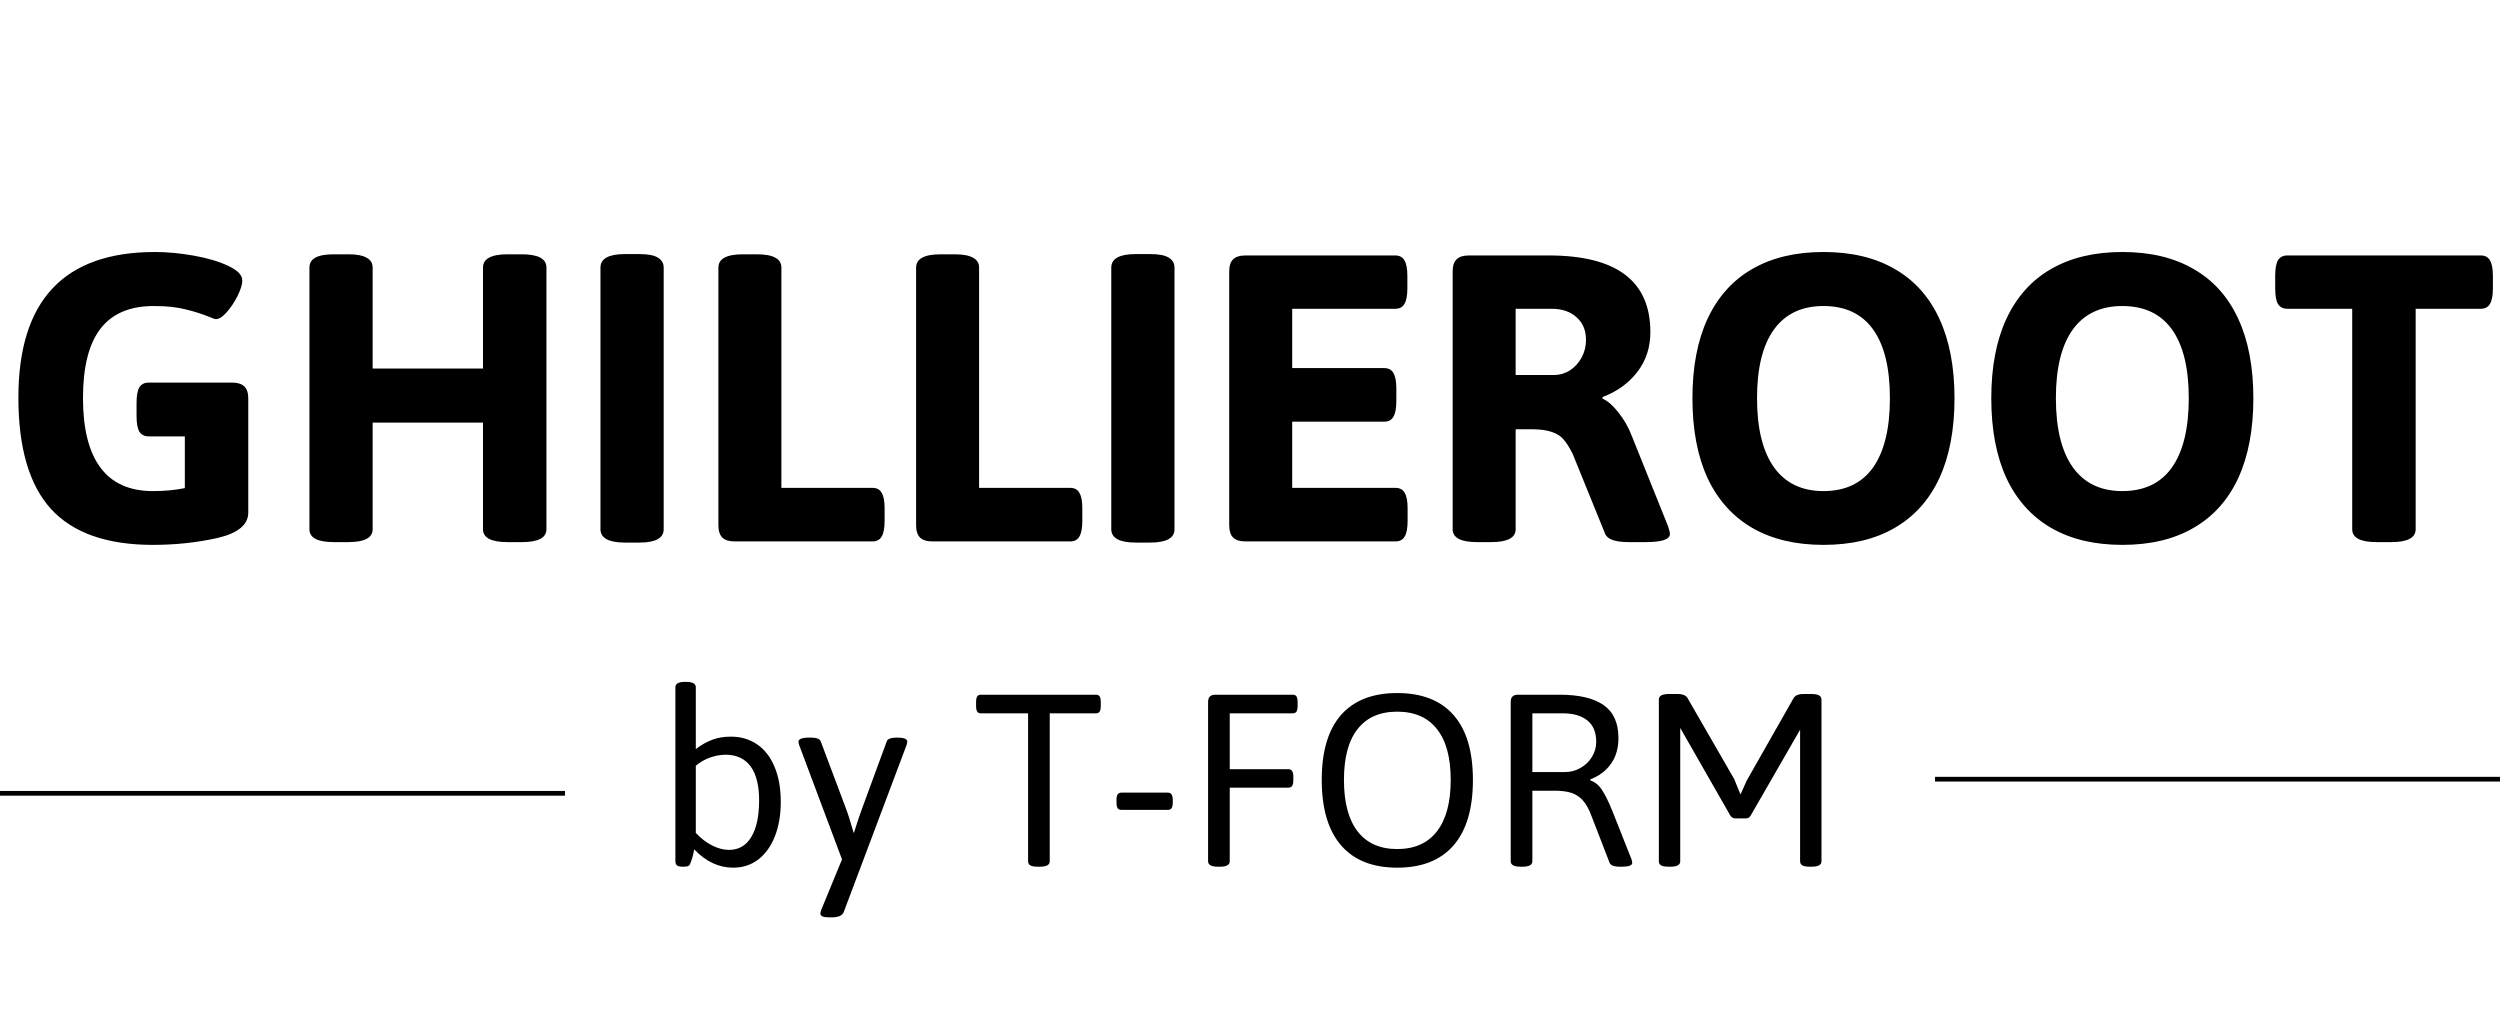
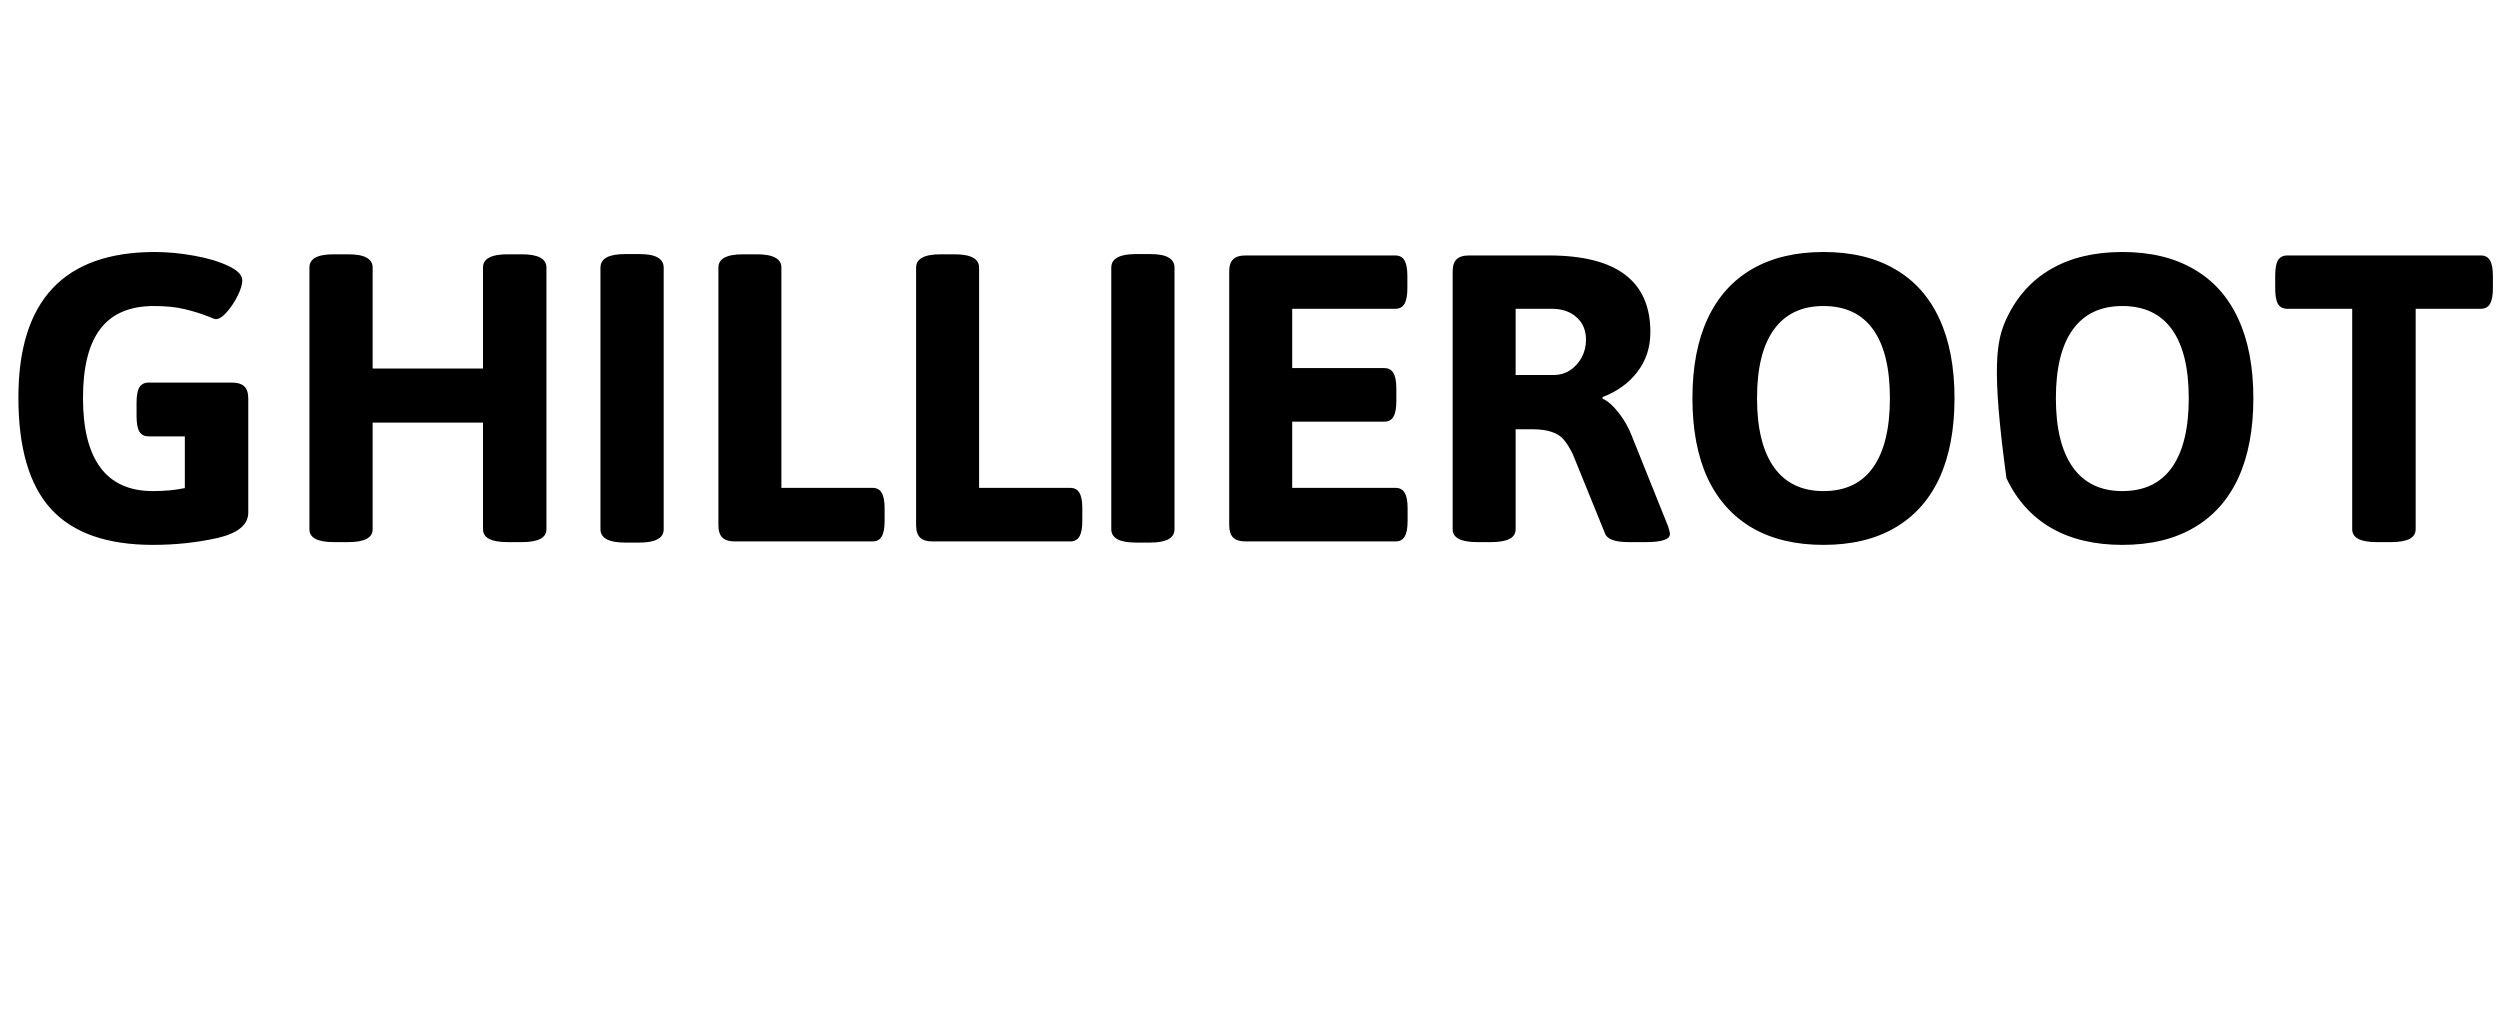
<svg xmlns="http://www.w3.org/2000/svg" width="531" height="216" viewBox="0 0 531 216" fill="none">
-   <path d="M32.471 115.732C22.705 115.732 15.495 113.193 10.84 108.115C6.217 103.037 3.906 95.143 3.906 84.434C3.906 63.828 13.574 53.525 32.91 53.525C35.547 53.525 38.314 53.786 41.211 54.307C44.141 54.828 46.582 55.56 48.535 56.504C50.488 57.415 51.465 58.441 51.465 59.58C51.465 60.394 51.139 61.468 50.488 62.803C49.837 64.105 49.072 65.26 48.193 66.269C47.315 67.279 46.533 67.783 45.85 67.783C45.654 67.783 45.182 67.62 44.434 67.295C42.806 66.644 41.097 66.107 39.307 65.684C37.516 65.228 35.303 65 32.666 65C27.555 65 23.763 66.628 21.289 69.883C18.848 73.106 17.627 77.988 17.627 84.531C17.627 91.074 18.864 96.006 21.338 99.326C23.812 102.646 27.523 104.307 32.471 104.307C34.977 104.307 37.24 104.095 39.258 103.672V92.686H31.592C30.68 92.686 30.013 92.344 29.59 91.66C29.199 90.977 29.004 89.87 29.004 88.34V85.557C29.004 84.059 29.199 82.969 29.59 82.285C30.013 81.602 30.68 81.26 31.592 81.26H49.219C50.456 81.26 51.351 81.537 51.904 82.09C52.458 82.611 52.734 83.473 52.734 84.678V108.848C52.734 111.452 50.553 113.258 46.191 114.268C41.829 115.244 37.256 115.732 32.471 115.732ZM70.898 115.146C67.448 115.146 65.723 114.235 65.723 112.412V56.846C65.723 55.902 66.13 55.202 66.943 54.746C67.79 54.258 69.108 54.014 70.898 54.014H73.975C75.765 54.014 77.067 54.258 77.881 54.746C78.727 55.202 79.15 55.902 79.15 56.846V78.281H102.588V56.846C102.588 55.902 103.011 55.202 103.857 54.746C104.704 54.258 106.022 54.014 107.812 54.014H110.84C114.323 54.014 116.064 54.958 116.064 56.846V112.412C116.064 114.235 114.323 115.146 110.84 115.146H107.812C104.329 115.146 102.588 114.235 102.588 112.412V89.756H79.15V112.412C79.15 114.235 77.425 115.146 73.975 115.146H70.898ZM132.764 115.244C131.006 115.244 129.688 115 128.809 114.512C127.962 114.023 127.539 113.324 127.539 112.412V56.846C127.539 54.925 129.281 53.965 132.764 53.965H135.791C137.581 53.965 138.883 54.209 139.697 54.697C140.544 55.185 140.967 55.902 140.967 56.846V112.412C140.967 114.3 139.242 115.244 135.791 115.244H132.764ZM156.055 115C154.85 115 153.971 114.723 153.418 114.17C152.865 113.617 152.588 112.738 152.588 111.533V56.846C152.588 55.902 153.011 55.202 153.857 54.746C154.704 54.258 156.022 54.014 157.812 54.014H160.742C162.533 54.014 163.851 54.258 164.697 54.746C165.544 55.202 165.967 55.902 165.967 56.846V103.623H185.303C186.214 103.623 186.865 103.965 187.256 104.648C187.679 105.332 187.891 106.423 187.891 107.92V110.654C187.891 112.184 187.679 113.291 187.256 113.975C186.865 114.658 186.214 115 185.303 115H156.055ZM198.047 115C196.842 115 195.964 114.723 195.41 114.17C194.857 113.617 194.58 112.738 194.58 111.533V56.846C194.58 55.902 195.003 55.202 195.85 54.746C196.696 54.258 198.014 54.014 199.805 54.014H202.734C204.525 54.014 205.843 54.258 206.689 54.746C207.536 55.202 207.959 55.902 207.959 56.846V103.623H227.295C228.206 103.623 228.857 103.965 229.248 104.648C229.671 105.332 229.883 106.423 229.883 107.92V110.654C229.883 112.184 229.671 113.291 229.248 113.975C228.857 114.658 228.206 115 227.295 115H198.047ZM241.26 115.244C239.502 115.244 238.184 115 237.305 114.512C236.458 114.023 236.035 113.324 236.035 112.412V56.846C236.035 54.925 237.777 53.965 241.26 53.965H244.287C246.077 53.965 247.38 54.209 248.193 54.697C249.04 55.185 249.463 55.902 249.463 56.846V112.412C249.463 114.3 247.738 115.244 244.287 115.244H241.26ZM264.551 115C263.346 115 262.467 114.723 261.914 114.17C261.361 113.617 261.084 112.738 261.084 111.533V57.676C261.084 56.471 261.361 55.609 261.914 55.088C262.467 54.535 263.346 54.258 264.551 54.258H296.338C297.249 54.258 297.9 54.6 298.291 55.283C298.714 55.967 298.926 57.074 298.926 58.603V61.24C298.926 62.77 298.714 63.877 298.291 64.561C297.9 65.244 297.249 65.586 296.338 65.586H274.463V78.184H293.994C294.906 78.184 295.557 78.525 295.947 79.209C296.37 79.893 296.582 80.999 296.582 82.529V85.215C296.582 86.745 296.37 87.852 295.947 88.535C295.557 89.219 294.906 89.561 293.994 89.561H274.463V103.623H296.387C297.298 103.623 297.949 103.965 298.34 104.648C298.763 105.332 298.975 106.423 298.975 107.92V110.654C298.975 112.184 298.763 113.291 298.34 113.975C297.949 114.658 297.298 115 296.387 115H264.551ZM313.77 115.146C310.286 115.146 308.545 114.235 308.545 112.412V57.676C308.545 56.471 308.822 55.609 309.375 55.088C309.928 54.535 310.807 54.258 312.012 54.258H328.955C343.343 54.258 350.537 59.678 350.537 70.518C350.537 73.805 349.609 76.637 347.754 79.014C345.931 81.39 343.473 83.164 340.381 84.336V84.678C341.455 85.133 342.578 86.11 343.75 87.607C344.954 89.105 345.915 90.797 346.631 92.686L354.297 111.777C354.557 112.559 354.688 113.112 354.688 113.438C354.688 114.577 352.962 115.146 349.512 115.146H345.947C343.05 115.146 341.374 114.544 340.918 113.34L334.033 96.397C333.382 95.094 332.747 94.085 332.129 93.369C331.543 92.653 330.713 92.116 329.639 91.758C328.564 91.367 327.116 91.172 325.293 91.172H321.924V112.412C321.924 114.235 320.182 115.146 316.699 115.146H313.77ZM330.127 79.648C331.299 79.648 332.406 79.323 333.447 78.672C334.489 77.988 335.319 77.077 335.938 75.938C336.556 74.798 336.865 73.545 336.865 72.178C336.865 70.159 336.198 68.564 334.863 67.393C333.561 66.188 331.787 65.586 329.541 65.586H321.924V79.648H330.127ZM387.305 115.732C381.38 115.732 376.335 114.528 372.168 112.119C368.034 109.71 364.876 106.195 362.695 101.572C360.547 96.917 359.473 91.253 359.473 84.58C359.473 77.939 360.547 72.308 362.695 67.686C364.876 63.031 368.034 59.515 372.168 57.139C376.335 54.73 381.38 53.525 387.305 53.525C393.262 53.525 398.307 54.73 402.441 57.139C406.608 59.515 409.766 63.031 411.914 67.686C414.062 72.308 415.137 77.939 415.137 84.58C415.137 91.253 414.062 96.917 411.914 101.572C409.766 106.195 406.608 109.71 402.441 112.119C398.307 114.528 393.262 115.732 387.305 115.732ZM387.305 104.307C391.96 104.307 395.475 102.63 397.852 99.277C400.228 95.892 401.416 90.993 401.416 84.58C401.416 78.167 400.228 73.301 397.852 69.981C395.475 66.66 391.96 65 387.305 65C382.682 65 379.167 66.676 376.758 70.029C374.382 73.35 373.193 78.2 373.193 84.58C373.193 90.993 374.398 95.892 376.807 99.277C379.215 102.63 382.715 104.307 387.305 104.307ZM450.781 115.732C444.857 115.732 439.811 114.528 435.645 112.119C431.51 109.71 428.353 106.195 426.172 101.572C424.023 96.917 422.949 91.253 422.949 84.58C422.949 77.939 424.023 72.308 426.172 67.686C428.353 63.031 431.51 59.515 435.645 57.139C439.811 54.73 444.857 53.525 450.781 53.525C456.738 53.525 461.784 54.73 465.918 57.139C470.085 59.515 473.242 63.031 475.391 67.686C477.539 72.308 478.613 77.939 478.613 84.58C478.613 91.253 477.539 96.917 475.391 101.572C473.242 106.195 470.085 109.71 465.918 112.119C461.784 114.528 456.738 115.732 450.781 115.732ZM450.781 104.307C455.436 104.307 458.952 102.63 461.328 99.277C463.704 95.892 464.893 90.993 464.893 84.58C464.893 78.167 463.704 73.301 461.328 69.981C458.952 66.66 455.436 65 450.781 65C446.159 65 442.643 66.676 440.234 70.029C437.858 73.35 436.67 78.2 436.67 84.58C436.67 90.993 437.874 95.892 440.283 99.277C442.692 102.63 446.191 104.307 450.781 104.307ZM504.834 115.146C501.351 115.146 499.609 114.235 499.609 112.412V65.586H485.84C484.928 65.586 484.261 65.244 483.838 64.561C483.447 63.877 483.252 62.77 483.252 61.24V58.603C483.252 57.074 483.447 55.967 483.838 55.283C484.261 54.6 484.928 54.258 485.84 54.258H526.904C527.816 54.258 528.467 54.6 528.857 55.283C529.281 55.967 529.492 57.074 529.492 58.603V61.24C529.492 62.77 529.281 63.877 528.857 64.561C528.467 65.244 527.816 65.586 526.904 65.586H513.086V112.412C513.086 114.235 511.344 115.146 507.861 115.146H504.834Z" fill="black" />
-   <path d="M155.729 184.293C152.682 184.293 149.918 182.994 147.438 180.396C147.281 181.471 146.998 182.496 146.588 183.473C146.51 183.707 146.354 183.873 146.119 183.971C145.904 184.049 145.602 184.088 145.211 184.088H145.006C144.459 184.088 144.059 184 143.805 183.824C143.57 183.629 143.453 183.336 143.453 182.945V145.973C143.453 145.211 144.137 144.83 145.504 144.83H145.738C147.105 144.83 147.789 145.211 147.789 145.973V159.098C148.922 158.238 150.074 157.584 151.246 157.135C152.418 156.686 153.756 156.461 155.26 156.461C157.33 156.461 159.166 156.998 160.768 158.072C162.369 159.146 163.609 160.729 164.488 162.818C165.387 164.908 165.836 167.418 165.836 170.348C165.836 173.043 165.426 175.455 164.605 177.584C163.785 179.693 162.613 181.344 161.09 182.535C159.566 183.707 157.779 184.293 155.729 184.293ZM154.85 180.514C156.9 180.514 158.473 179.605 159.566 177.789C160.68 175.953 161.236 173.355 161.236 169.996C161.236 166.871 160.65 164.488 159.479 162.848C158.307 161.207 156.568 160.357 154.264 160.299C153.111 160.299 151.979 160.494 150.865 160.885C149.752 161.275 148.727 161.861 147.789 162.643V176.91C148.863 178.062 150.016 178.951 151.246 179.576C152.477 180.201 153.678 180.514 154.85 180.514ZM175.943 194.84C174.811 194.84 174.244 194.557 174.244 193.99C174.244 193.854 174.322 193.57 174.479 193.141L178.844 182.535L169.732 158.219C169.713 158.141 169.684 158.033 169.645 157.896C169.605 157.74 169.586 157.623 169.586 157.545C169.586 157.271 169.771 157.057 170.143 156.9C170.514 156.744 171.08 156.666 171.842 156.666H172.252C173.424 156.666 174.117 156.939 174.332 157.486L179.635 171.607C180.104 172.838 180.66 174.586 181.305 176.852H181.393L182.008 174.918C182.105 174.625 182.271 174.127 182.506 173.424C182.74 172.701 182.955 172.096 183.15 171.607L188.336 157.486C188.512 156.939 189.225 156.666 190.475 156.666H190.65C192.018 156.666 192.701 156.959 192.701 157.545C192.701 157.682 192.652 157.916 192.555 158.248L179.195 193.756C178.883 194.479 178.062 194.84 176.734 194.84H175.943ZM220.445 184.088C219.723 184.088 219.195 184 218.863 183.824C218.531 183.629 218.365 183.336 218.365 182.945V151.51H208.346C207.975 151.51 207.711 151.383 207.555 151.129C207.398 150.875 207.32 150.484 207.32 149.957V149.107C207.32 148.561 207.398 148.17 207.555 147.936C207.711 147.682 207.975 147.555 208.346 147.555H232.779C233.15 147.555 233.414 147.682 233.57 147.936C233.727 148.17 233.805 148.561 233.805 149.107V149.957C233.805 150.484 233.727 150.875 233.57 151.129C233.414 151.383 233.15 151.51 232.779 151.51H222.965V182.945C222.965 183.707 222.262 184.088 220.855 184.088H220.445ZM238.199 172.018C237.828 172.018 237.555 171.9 237.379 171.666C237.223 171.412 237.145 171.012 237.145 170.465V169.908C237.145 169.381 237.223 168.99 237.379 168.736C237.555 168.482 237.828 168.355 238.199 168.355H248.043C248.414 168.355 248.678 168.482 248.834 168.736C249.01 168.99 249.098 169.381 249.098 169.908V170.465C249.098 171.012 249.01 171.412 248.834 171.666C248.678 171.9 248.414 172.018 248.043 172.018H238.199ZM258.707 184.088C257.301 184.088 256.598 183.707 256.598 182.945V149.107C256.598 148.561 256.725 148.17 256.979 147.936C257.232 147.682 257.633 147.555 258.18 147.555H274.586C274.957 147.555 275.221 147.682 275.377 147.936C275.533 148.17 275.611 148.561 275.611 149.107V149.957C275.611 150.484 275.533 150.875 275.377 151.129C275.221 151.383 274.957 151.51 274.586 151.51H261.197V163.375H273.648C274 163.375 274.264 163.502 274.439 163.756C274.615 164.01 274.703 164.41 274.703 164.957V165.748C274.703 166.295 274.615 166.695 274.439 166.949C274.264 167.184 274 167.301 273.648 167.301H261.197V182.945C261.197 183.707 260.504 184.088 259.117 184.088H258.707ZM296.764 184.293C291.549 184.293 287.574 182.711 284.84 179.547C282.105 176.383 280.738 171.754 280.738 165.66C280.738 159.586 282.096 154.996 284.811 151.891C287.545 148.766 291.529 147.203 296.764 147.203C302.018 147.203 306.012 148.766 308.746 151.891C311.48 154.996 312.848 159.586 312.848 165.66C312.848 171.754 311.48 176.383 308.746 179.547C306.012 182.711 302.018 184.293 296.764 184.293ZM296.764 180.338C300.436 180.338 303.248 179.088 305.201 176.588C307.154 174.068 308.131 170.426 308.131 165.66C308.131 160.895 307.154 157.291 305.201 154.85C303.268 152.389 300.455 151.158 296.764 151.158C293.092 151.158 290.289 152.389 288.355 154.85C286.422 157.291 285.455 160.895 285.455 165.66C285.455 170.445 286.422 174.088 288.355 176.588C290.289 179.088 293.092 180.338 296.764 180.338ZM322.984 184.088C321.578 184.088 320.875 183.707 320.875 182.945V149.107C320.875 148.561 321.002 148.17 321.256 147.936C321.51 147.682 321.91 147.555 322.457 147.555H331.217C335.377 147.555 338.502 148.287 340.592 149.752C342.701 151.217 343.756 153.551 343.756 156.754C343.756 158.922 343.229 160.748 342.174 162.232C341.139 163.697 339.674 164.801 337.779 165.543V165.748C338.795 166.1 339.625 166.783 340.27 167.799C340.934 168.795 341.666 170.279 342.467 172.252L346.539 182.535C346.637 182.887 346.686 183.131 346.686 183.268C346.686 183.814 345.953 184.088 344.488 184.088H343.961C343.434 184.088 342.975 184.02 342.584 183.883C342.213 183.727 341.979 183.521 341.881 183.268L337.926 173.043C337.418 171.715 336.822 170.68 336.139 169.938C335.455 169.195 334.645 168.678 333.707 168.385C332.77 168.092 331.588 167.945 330.162 167.945H325.475V182.945C325.475 183.707 324.781 184.088 323.395 184.088H322.984ZM332.33 163.99C333.561 163.99 334.684 163.697 335.699 163.111C336.734 162.525 337.545 161.744 338.131 160.768C338.736 159.771 339.039 158.717 339.039 157.604C339.039 155.553 338.414 154.029 337.164 153.033C335.914 152.018 334.186 151.51 331.979 151.51H325.475V163.99H332.33ZM354.449 184.088C353.707 184.088 353.17 184 352.838 183.824C352.506 183.629 352.34 183.336 352.34 182.945V148.58C352.34 147.799 353.043 147.408 354.449 147.408H356.295C357.447 147.408 358.18 147.73 358.492 148.375L368.336 165.455L369.684 168.736L371.031 165.748L380.904 148.375C381.236 147.73 381.959 147.408 383.072 147.408H384.801C386.188 147.408 386.881 147.799 386.881 148.58V182.945C386.881 183.707 386.188 184.088 384.801 184.088H384.449C383.707 184.088 383.17 184 382.838 183.824C382.506 183.629 382.34 183.336 382.34 182.945V154.908L382.252 155.143L371.881 173.16C371.744 173.395 371.588 173.57 371.412 173.688C371.236 173.785 371.012 173.834 370.738 173.834H368.658C368.131 173.834 367.74 173.609 367.486 173.16L356.881 154.615V182.945C356.881 183.707 356.188 184.088 354.801 184.088H354.449Z" fill="black" />
-   <line x1="411" y1="165.5" x2="531" y2="165.5" stroke="black" />
-   <line y1="168.5" x2="120" y2="168.5" stroke="black" />
+   <path d="M32.471 115.732C22.705 115.732 15.495 113.193 10.84 108.115C6.217 103.037 3.906 95.143 3.906 84.434C3.906 63.828 13.574 53.525 32.91 53.525C35.547 53.525 38.314 53.786 41.211 54.307C44.141 54.828 46.582 55.56 48.535 56.504C50.488 57.415 51.465 58.441 51.465 59.58C51.465 60.394 51.139 61.468 50.488 62.803C49.837 64.105 49.072 65.26 48.193 66.269C47.315 67.279 46.533 67.783 45.85 67.783C45.654 67.783 45.182 67.62 44.434 67.295C42.806 66.644 41.097 66.107 39.307 65.684C37.516 65.228 35.303 65 32.666 65C27.555 65 23.763 66.628 21.289 69.883C18.848 73.106 17.627 77.988 17.627 84.531C17.627 91.074 18.864 96.006 21.338 99.326C23.812 102.646 27.523 104.307 32.471 104.307C34.977 104.307 37.24 104.095 39.258 103.672V92.686H31.592C30.68 92.686 30.013 92.344 29.59 91.66C29.199 90.977 29.004 89.87 29.004 88.34V85.557C29.004 84.059 29.199 82.969 29.59 82.285C30.013 81.602 30.68 81.26 31.592 81.26H49.219C50.456 81.26 51.351 81.537 51.904 82.09C52.458 82.611 52.734 83.473 52.734 84.678V108.848C52.734 111.452 50.553 113.258 46.191 114.268C41.829 115.244 37.256 115.732 32.471 115.732ZM70.898 115.146C67.448 115.146 65.723 114.235 65.723 112.412V56.846C65.723 55.902 66.13 55.202 66.943 54.746C67.79 54.258 69.108 54.014 70.898 54.014H73.975C75.765 54.014 77.067 54.258 77.881 54.746C78.727 55.202 79.15 55.902 79.15 56.846V78.281H102.588V56.846C102.588 55.902 103.011 55.202 103.857 54.746C104.704 54.258 106.022 54.014 107.812 54.014H110.84C114.323 54.014 116.064 54.958 116.064 56.846V112.412C116.064 114.235 114.323 115.146 110.84 115.146H107.812C104.329 115.146 102.588 114.235 102.588 112.412V89.756H79.15V112.412C79.15 114.235 77.425 115.146 73.975 115.146H70.898ZM132.764 115.244C131.006 115.244 129.688 115 128.809 114.512C127.962 114.023 127.539 113.324 127.539 112.412V56.846C127.539 54.925 129.281 53.965 132.764 53.965H135.791C137.581 53.965 138.883 54.209 139.697 54.697C140.544 55.185 140.967 55.902 140.967 56.846V112.412C140.967 114.3 139.242 115.244 135.791 115.244H132.764ZM156.055 115C154.85 115 153.971 114.723 153.418 114.17C152.865 113.617 152.588 112.738 152.588 111.533V56.846C152.588 55.902 153.011 55.202 153.857 54.746C154.704 54.258 156.022 54.014 157.812 54.014H160.742C162.533 54.014 163.851 54.258 164.697 54.746C165.544 55.202 165.967 55.902 165.967 56.846V103.623H185.303C186.214 103.623 186.865 103.965 187.256 104.648C187.679 105.332 187.891 106.423 187.891 107.92V110.654C187.891 112.184 187.679 113.291 187.256 113.975C186.865 114.658 186.214 115 185.303 115H156.055ZM198.047 115C196.842 115 195.964 114.723 195.41 114.17C194.857 113.617 194.58 112.738 194.58 111.533V56.846C194.58 55.902 195.003 55.202 195.85 54.746C196.696 54.258 198.014 54.014 199.805 54.014H202.734C204.525 54.014 205.843 54.258 206.689 54.746C207.536 55.202 207.959 55.902 207.959 56.846V103.623H227.295C228.206 103.623 228.857 103.965 229.248 104.648C229.671 105.332 229.883 106.423 229.883 107.92V110.654C229.883 112.184 229.671 113.291 229.248 113.975C228.857 114.658 228.206 115 227.295 115H198.047ZM241.26 115.244C239.502 115.244 238.184 115 237.305 114.512C236.458 114.023 236.035 113.324 236.035 112.412V56.846C236.035 54.925 237.777 53.965 241.26 53.965H244.287C246.077 53.965 247.38 54.209 248.193 54.697C249.04 55.185 249.463 55.902 249.463 56.846V112.412C249.463 114.3 247.738 115.244 244.287 115.244H241.26ZM264.551 115C263.346 115 262.467 114.723 261.914 114.17C261.361 113.617 261.084 112.738 261.084 111.533V57.676C261.084 56.471 261.361 55.609 261.914 55.088C262.467 54.535 263.346 54.258 264.551 54.258H296.338C297.249 54.258 297.9 54.6 298.291 55.283C298.714 55.967 298.926 57.074 298.926 58.603V61.24C298.926 62.77 298.714 63.877 298.291 64.561C297.9 65.244 297.249 65.586 296.338 65.586H274.463V78.184H293.994C294.906 78.184 295.557 78.525 295.947 79.209C296.37 79.893 296.582 80.999 296.582 82.529V85.215C296.582 86.745 296.37 87.852 295.947 88.535C295.557 89.219 294.906 89.561 293.994 89.561H274.463V103.623H296.387C297.298 103.623 297.949 103.965 298.34 104.648C298.763 105.332 298.975 106.423 298.975 107.92V110.654C298.975 112.184 298.763 113.291 298.34 113.975C297.949 114.658 297.298 115 296.387 115H264.551ZM313.77 115.146C310.286 115.146 308.545 114.235 308.545 112.412V57.676C308.545 56.471 308.822 55.609 309.375 55.088C309.928 54.535 310.807 54.258 312.012 54.258H328.955C343.343 54.258 350.537 59.678 350.537 70.518C350.537 73.805 349.609 76.637 347.754 79.014C345.931 81.39 343.473 83.164 340.381 84.336V84.678C341.455 85.133 342.578 86.11 343.75 87.607C344.954 89.105 345.915 90.797 346.631 92.686L354.297 111.777C354.557 112.559 354.688 113.112 354.688 113.438C354.688 114.577 352.962 115.146 349.512 115.146H345.947C343.05 115.146 341.374 114.544 340.918 113.34L334.033 96.397C333.382 95.094 332.747 94.085 332.129 93.369C331.543 92.653 330.713 92.116 329.639 91.758C328.564 91.367 327.116 91.172 325.293 91.172H321.924V112.412C321.924 114.235 320.182 115.146 316.699 115.146H313.77ZM330.127 79.648C331.299 79.648 332.406 79.323 333.447 78.672C334.489 77.988 335.319 77.077 335.938 75.938C336.556 74.798 336.865 73.545 336.865 72.178C336.865 70.159 336.198 68.564 334.863 67.393C333.561 66.188 331.787 65.586 329.541 65.586H321.924V79.648H330.127ZM387.305 115.732C381.38 115.732 376.335 114.528 372.168 112.119C368.034 109.71 364.876 106.195 362.695 101.572C360.547 96.917 359.473 91.253 359.473 84.58C359.473 77.939 360.547 72.308 362.695 67.686C364.876 63.031 368.034 59.515 372.168 57.139C376.335 54.73 381.38 53.525 387.305 53.525C393.262 53.525 398.307 54.73 402.441 57.139C406.608 59.515 409.766 63.031 411.914 67.686C414.062 72.308 415.137 77.939 415.137 84.58C415.137 91.253 414.062 96.917 411.914 101.572C409.766 106.195 406.608 109.71 402.441 112.119C398.307 114.528 393.262 115.732 387.305 115.732ZM387.305 104.307C391.96 104.307 395.475 102.63 397.852 99.277C400.228 95.892 401.416 90.993 401.416 84.58C401.416 78.167 400.228 73.301 397.852 69.981C395.475 66.66 391.96 65 387.305 65C382.682 65 379.167 66.676 376.758 70.029C374.382 73.35 373.193 78.2 373.193 84.58C373.193 90.993 374.398 95.892 376.807 99.277C379.215 102.63 382.715 104.307 387.305 104.307ZM450.781 115.732C444.857 115.732 439.811 114.528 435.645 112.119C431.51 109.71 428.353 106.195 426.172 101.572C422.949 77.939 424.023 72.308 426.172 67.686C428.353 63.031 431.51 59.515 435.645 57.139C439.811 54.73 444.857 53.525 450.781 53.525C456.738 53.525 461.784 54.73 465.918 57.139C470.085 59.515 473.242 63.031 475.391 67.686C477.539 72.308 478.613 77.939 478.613 84.58C478.613 91.253 477.539 96.917 475.391 101.572C473.242 106.195 470.085 109.71 465.918 112.119C461.784 114.528 456.738 115.732 450.781 115.732ZM450.781 104.307C455.436 104.307 458.952 102.63 461.328 99.277C463.704 95.892 464.893 90.993 464.893 84.58C464.893 78.167 463.704 73.301 461.328 69.981C458.952 66.66 455.436 65 450.781 65C446.159 65 442.643 66.676 440.234 70.029C437.858 73.35 436.67 78.2 436.67 84.58C436.67 90.993 437.874 95.892 440.283 99.277C442.692 102.63 446.191 104.307 450.781 104.307ZM504.834 115.146C501.351 115.146 499.609 114.235 499.609 112.412V65.586H485.84C484.928 65.586 484.261 65.244 483.838 64.561C483.447 63.877 483.252 62.77 483.252 61.24V58.603C483.252 57.074 483.447 55.967 483.838 55.283C484.261 54.6 484.928 54.258 485.84 54.258H526.904C527.816 54.258 528.467 54.6 528.857 55.283C529.281 55.967 529.492 57.074 529.492 58.603V61.24C529.492 62.77 529.281 63.877 528.857 64.561C528.467 65.244 527.816 65.586 526.904 65.586H513.086V112.412C513.086 114.235 511.344 115.146 507.861 115.146H504.834Z" fill="black" />
</svg>